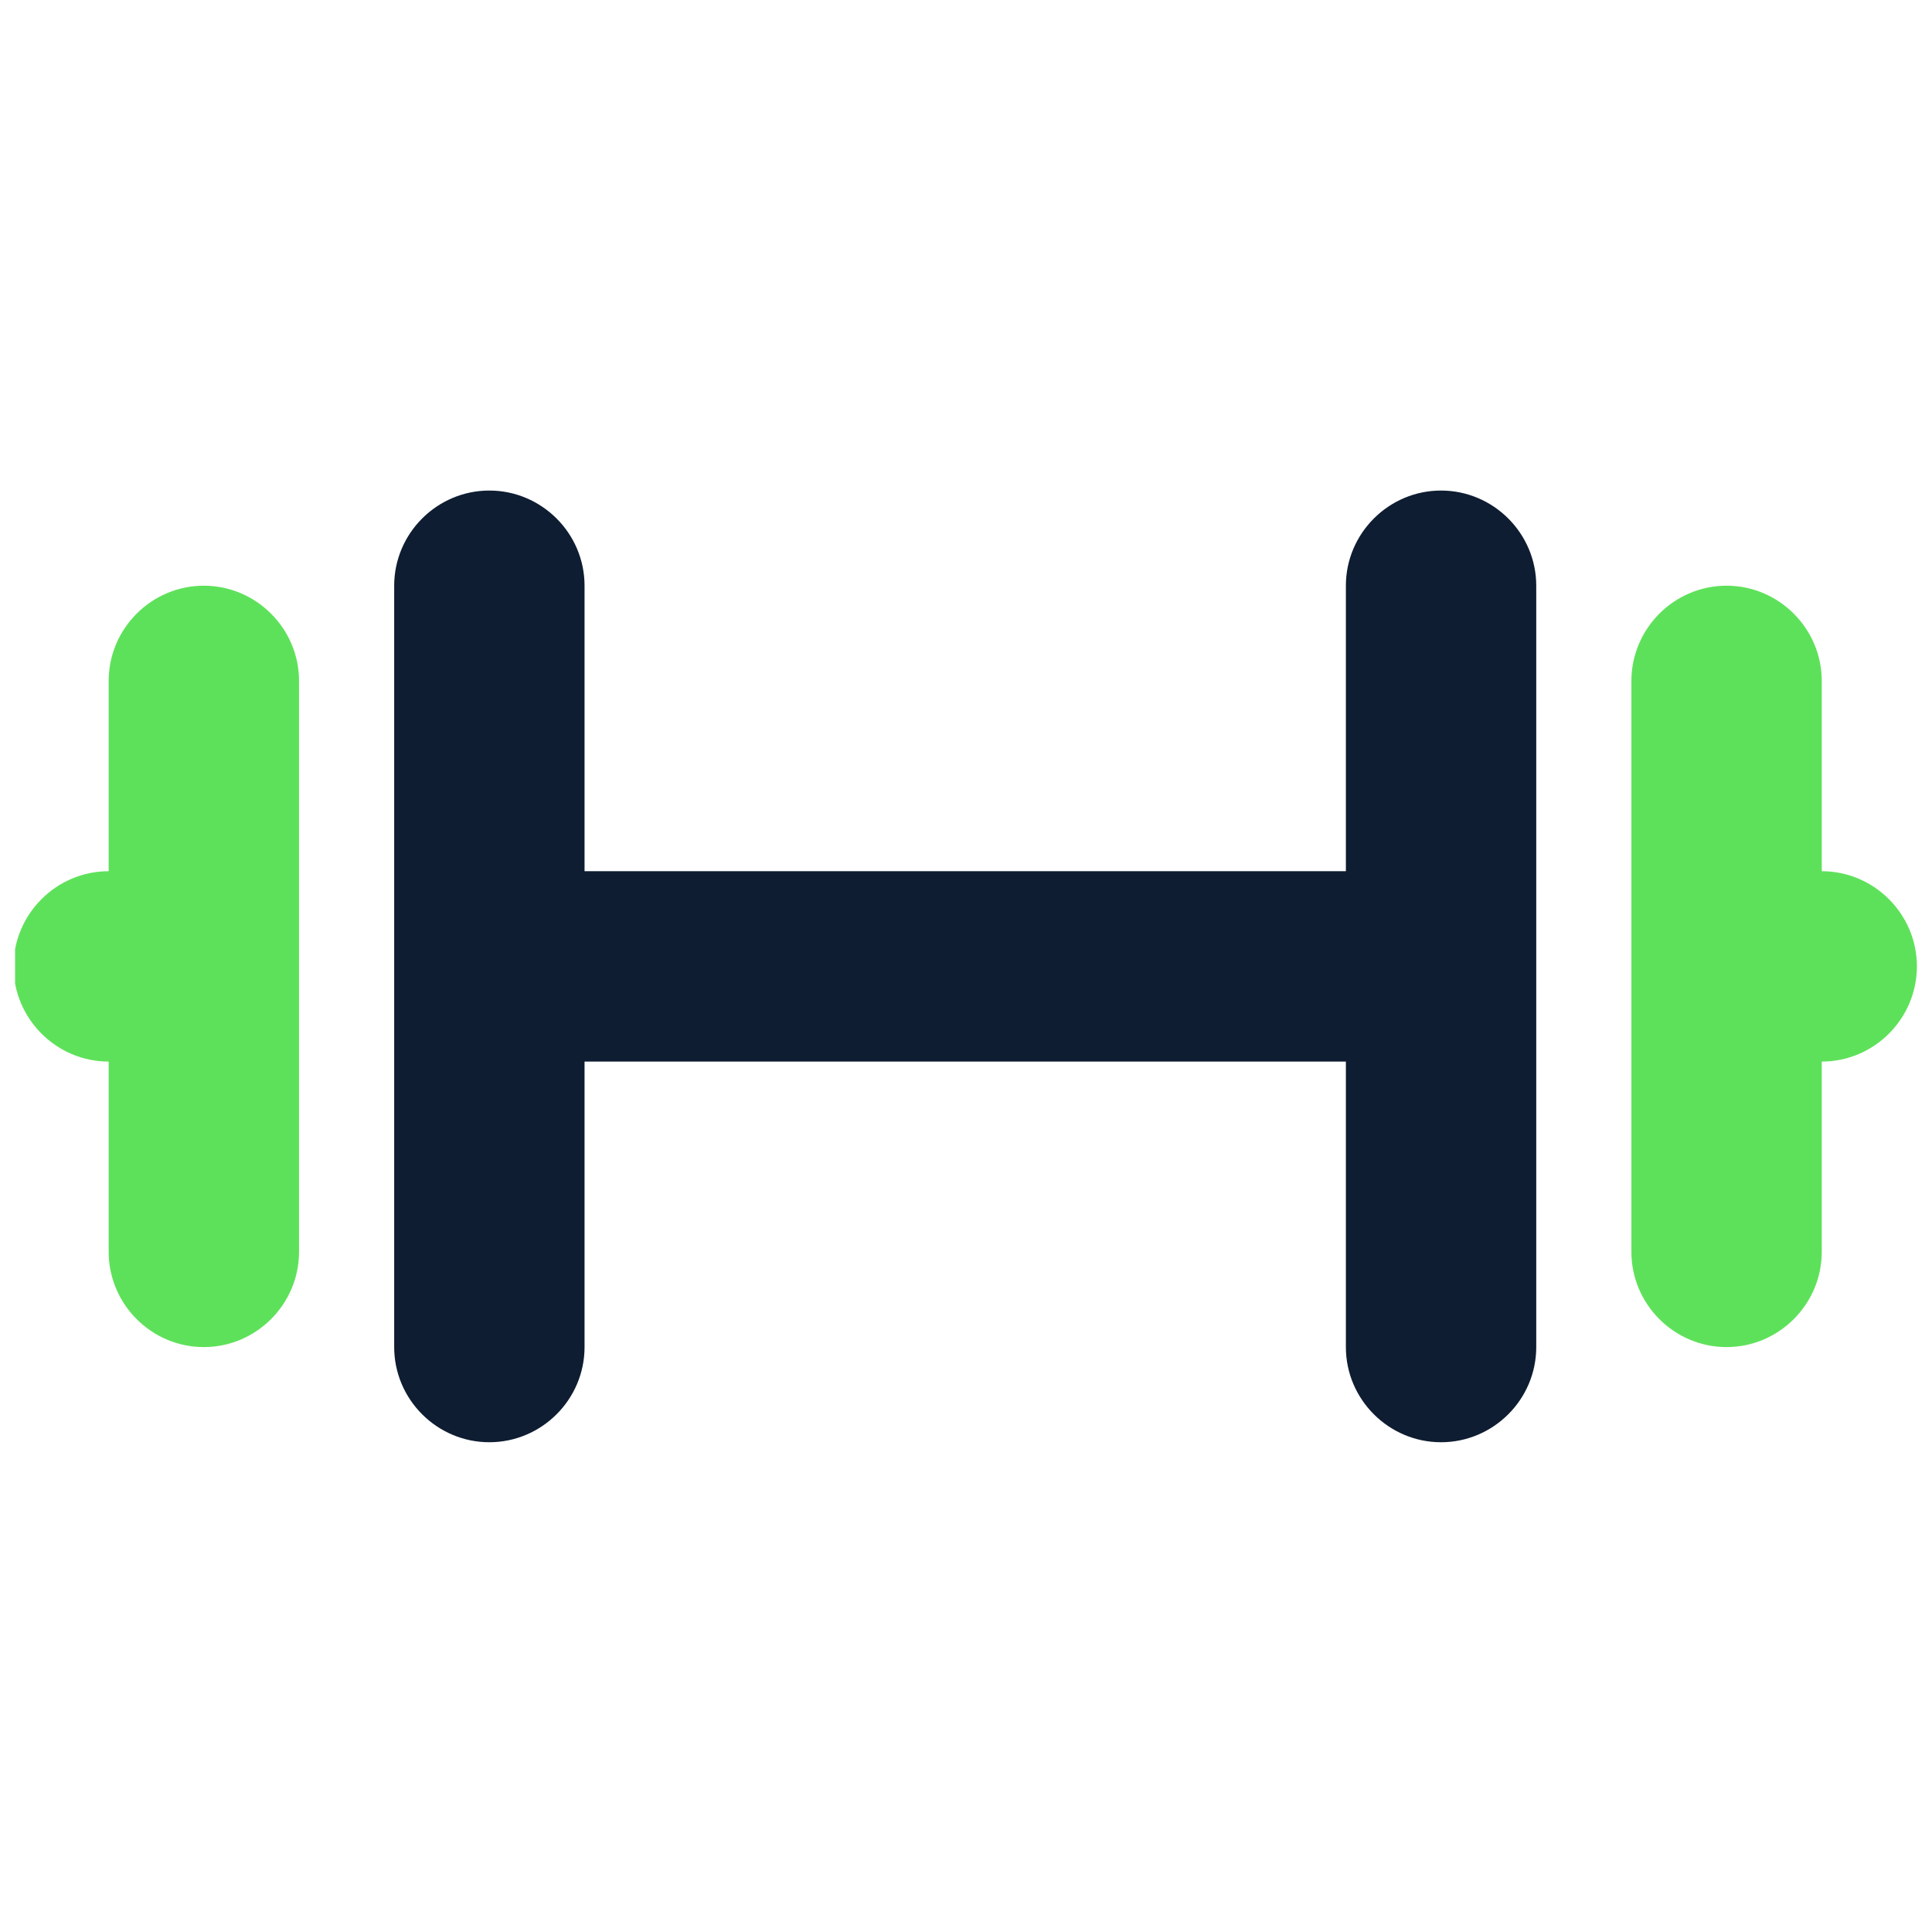
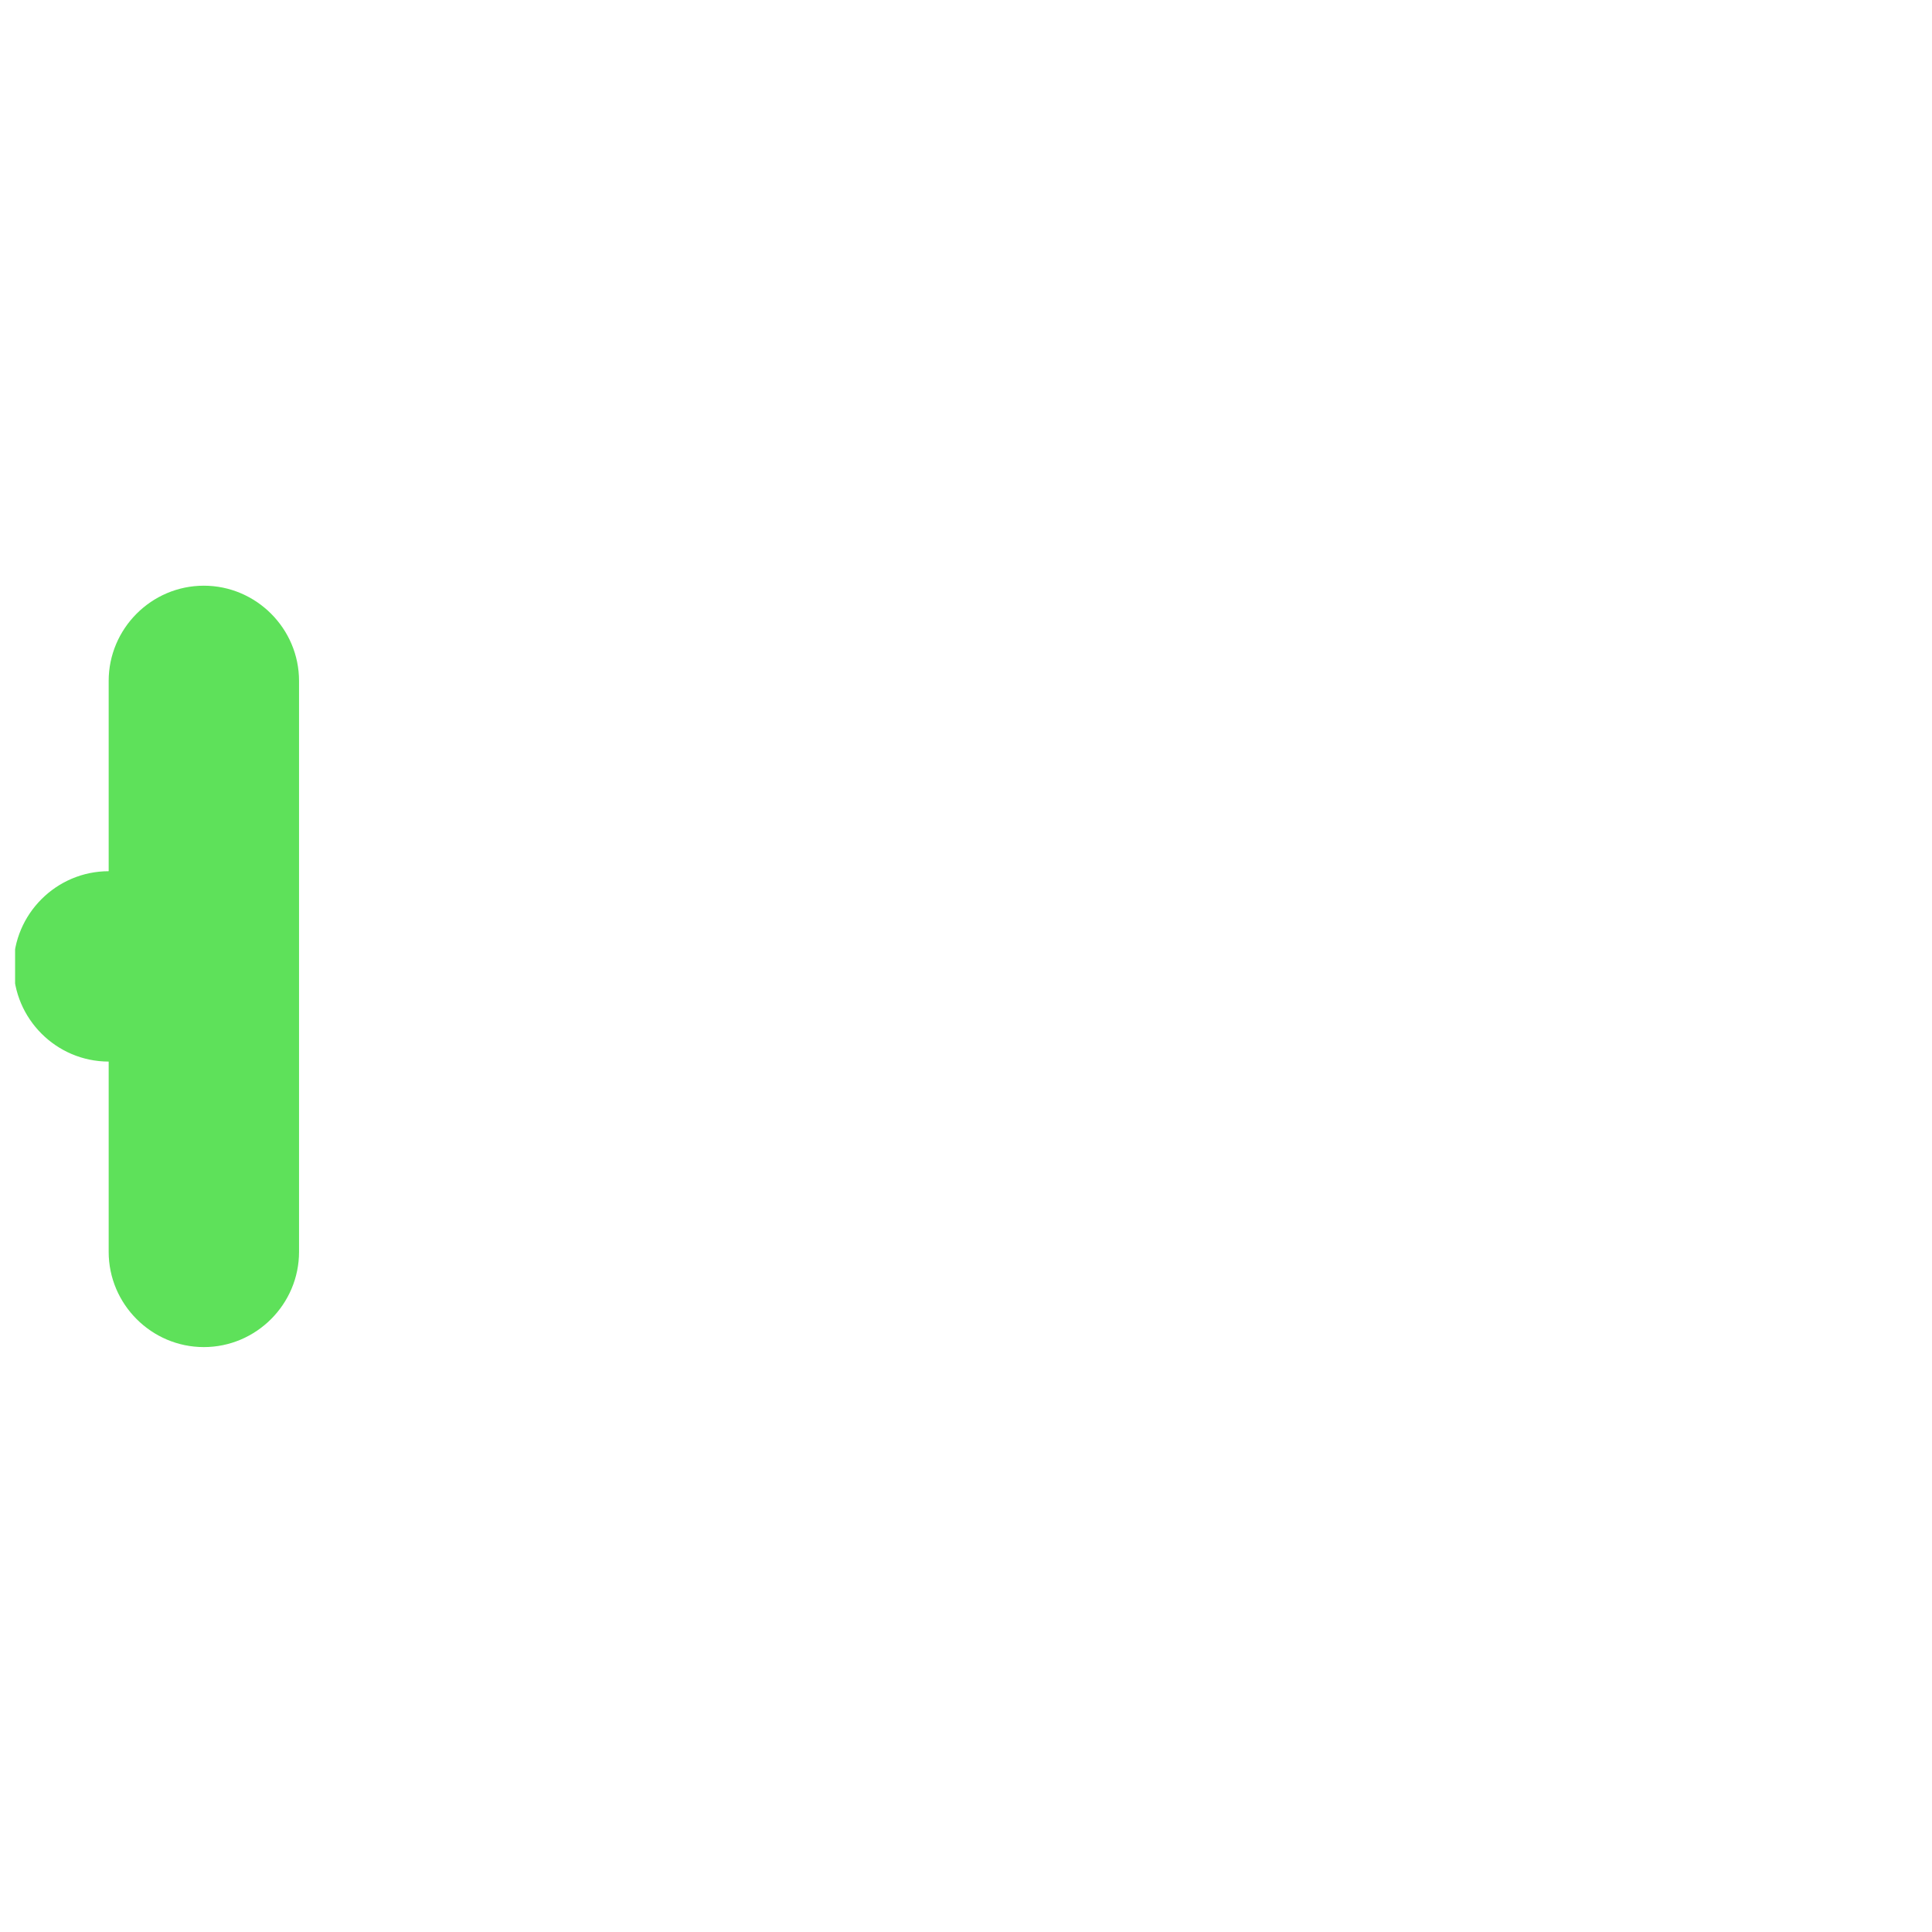
<svg xmlns="http://www.w3.org/2000/svg" width="32" height="32" viewBox="0 0 32 32" fill="none">
  <g id="traders gym" clip-path="url(#clip0_3968_88)">
    <g id="t">
      <g id="Group">
        <path id="Vector" d="M3.376 9.701C2.509 9.701 1.8 10.411 1.8 11.278V14.43C0.933 14.43 0.224 15.14 0.224 16.006C0.224 16.873 0.933 17.583 1.8 17.583V20.735C1.8 21.602 2.509 22.312 3.376 22.312C4.243 22.312 4.953 21.602 4.953 20.735V11.278C4.953 10.411 4.243 9.701 3.376 9.701Z" fill="#5EE15A" />
-         <path id="Vector_2" d="M23.868 8.125C23.002 8.125 22.292 8.834 22.292 9.701V14.43H9.682V9.701C9.682 8.834 8.972 8.125 8.105 8.125C7.238 8.125 6.529 8.834 6.529 9.701V22.312C6.529 23.179 7.238 23.888 8.105 23.888C8.972 23.888 9.682 23.179 9.682 22.312V17.583H22.292V22.312C22.292 23.179 23.002 23.888 23.868 23.888C24.735 23.888 25.445 23.179 25.445 22.312V9.701C25.445 8.834 24.735 8.125 23.868 8.125Z" fill="#0E1D31" />
-         <path id="Vector_3" d="M30.174 14.43V11.278C30.174 10.411 29.464 9.701 28.597 9.701C27.73 9.701 27.021 10.411 27.021 11.278V20.735C27.021 21.602 27.73 22.312 28.597 22.312C29.464 22.312 30.174 21.602 30.174 20.735V17.583C31.041 17.583 31.75 16.873 31.75 16.006C31.75 15.14 31.041 14.43 30.174 14.43Z" fill="#5EE15A" />
      </g>
    </g>
  </g>
  <defs>
    <clipPath id="clip0_3968_88">
      <rect width="31.5" height="31.5" fill="white" transform="translate(0.25 0.25)" />
    </clipPath>
  </defs>
</svg>